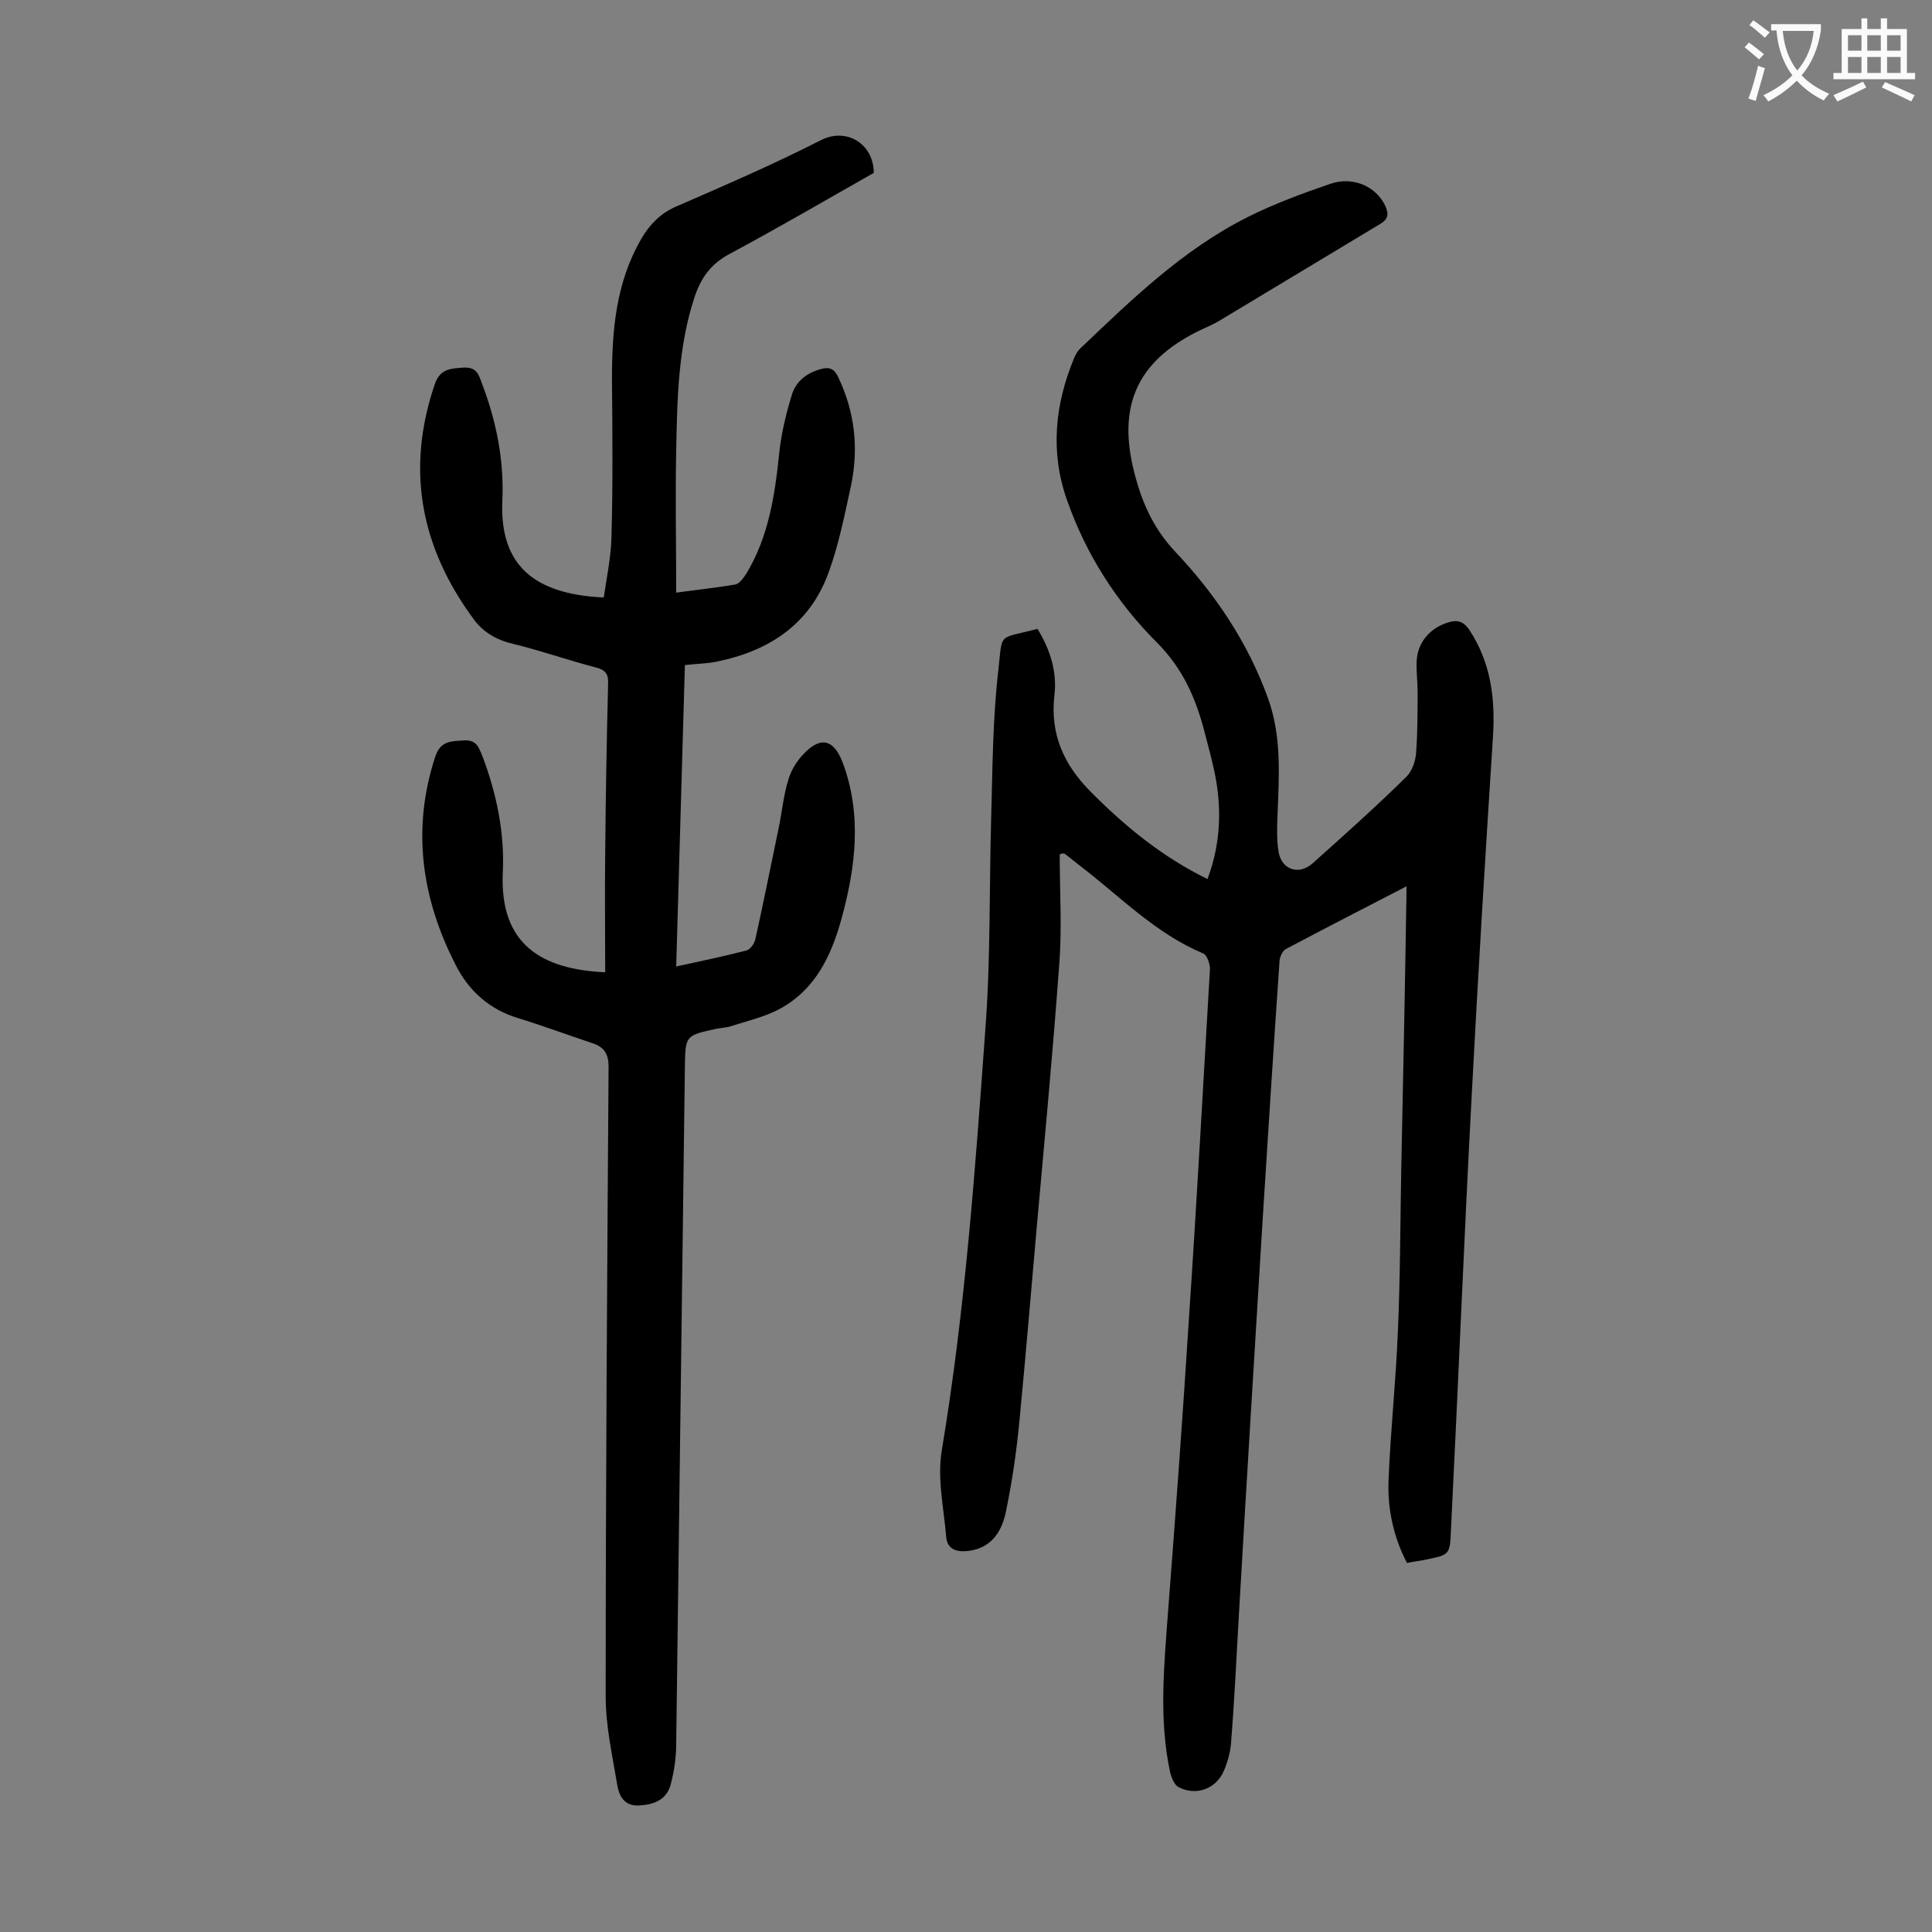
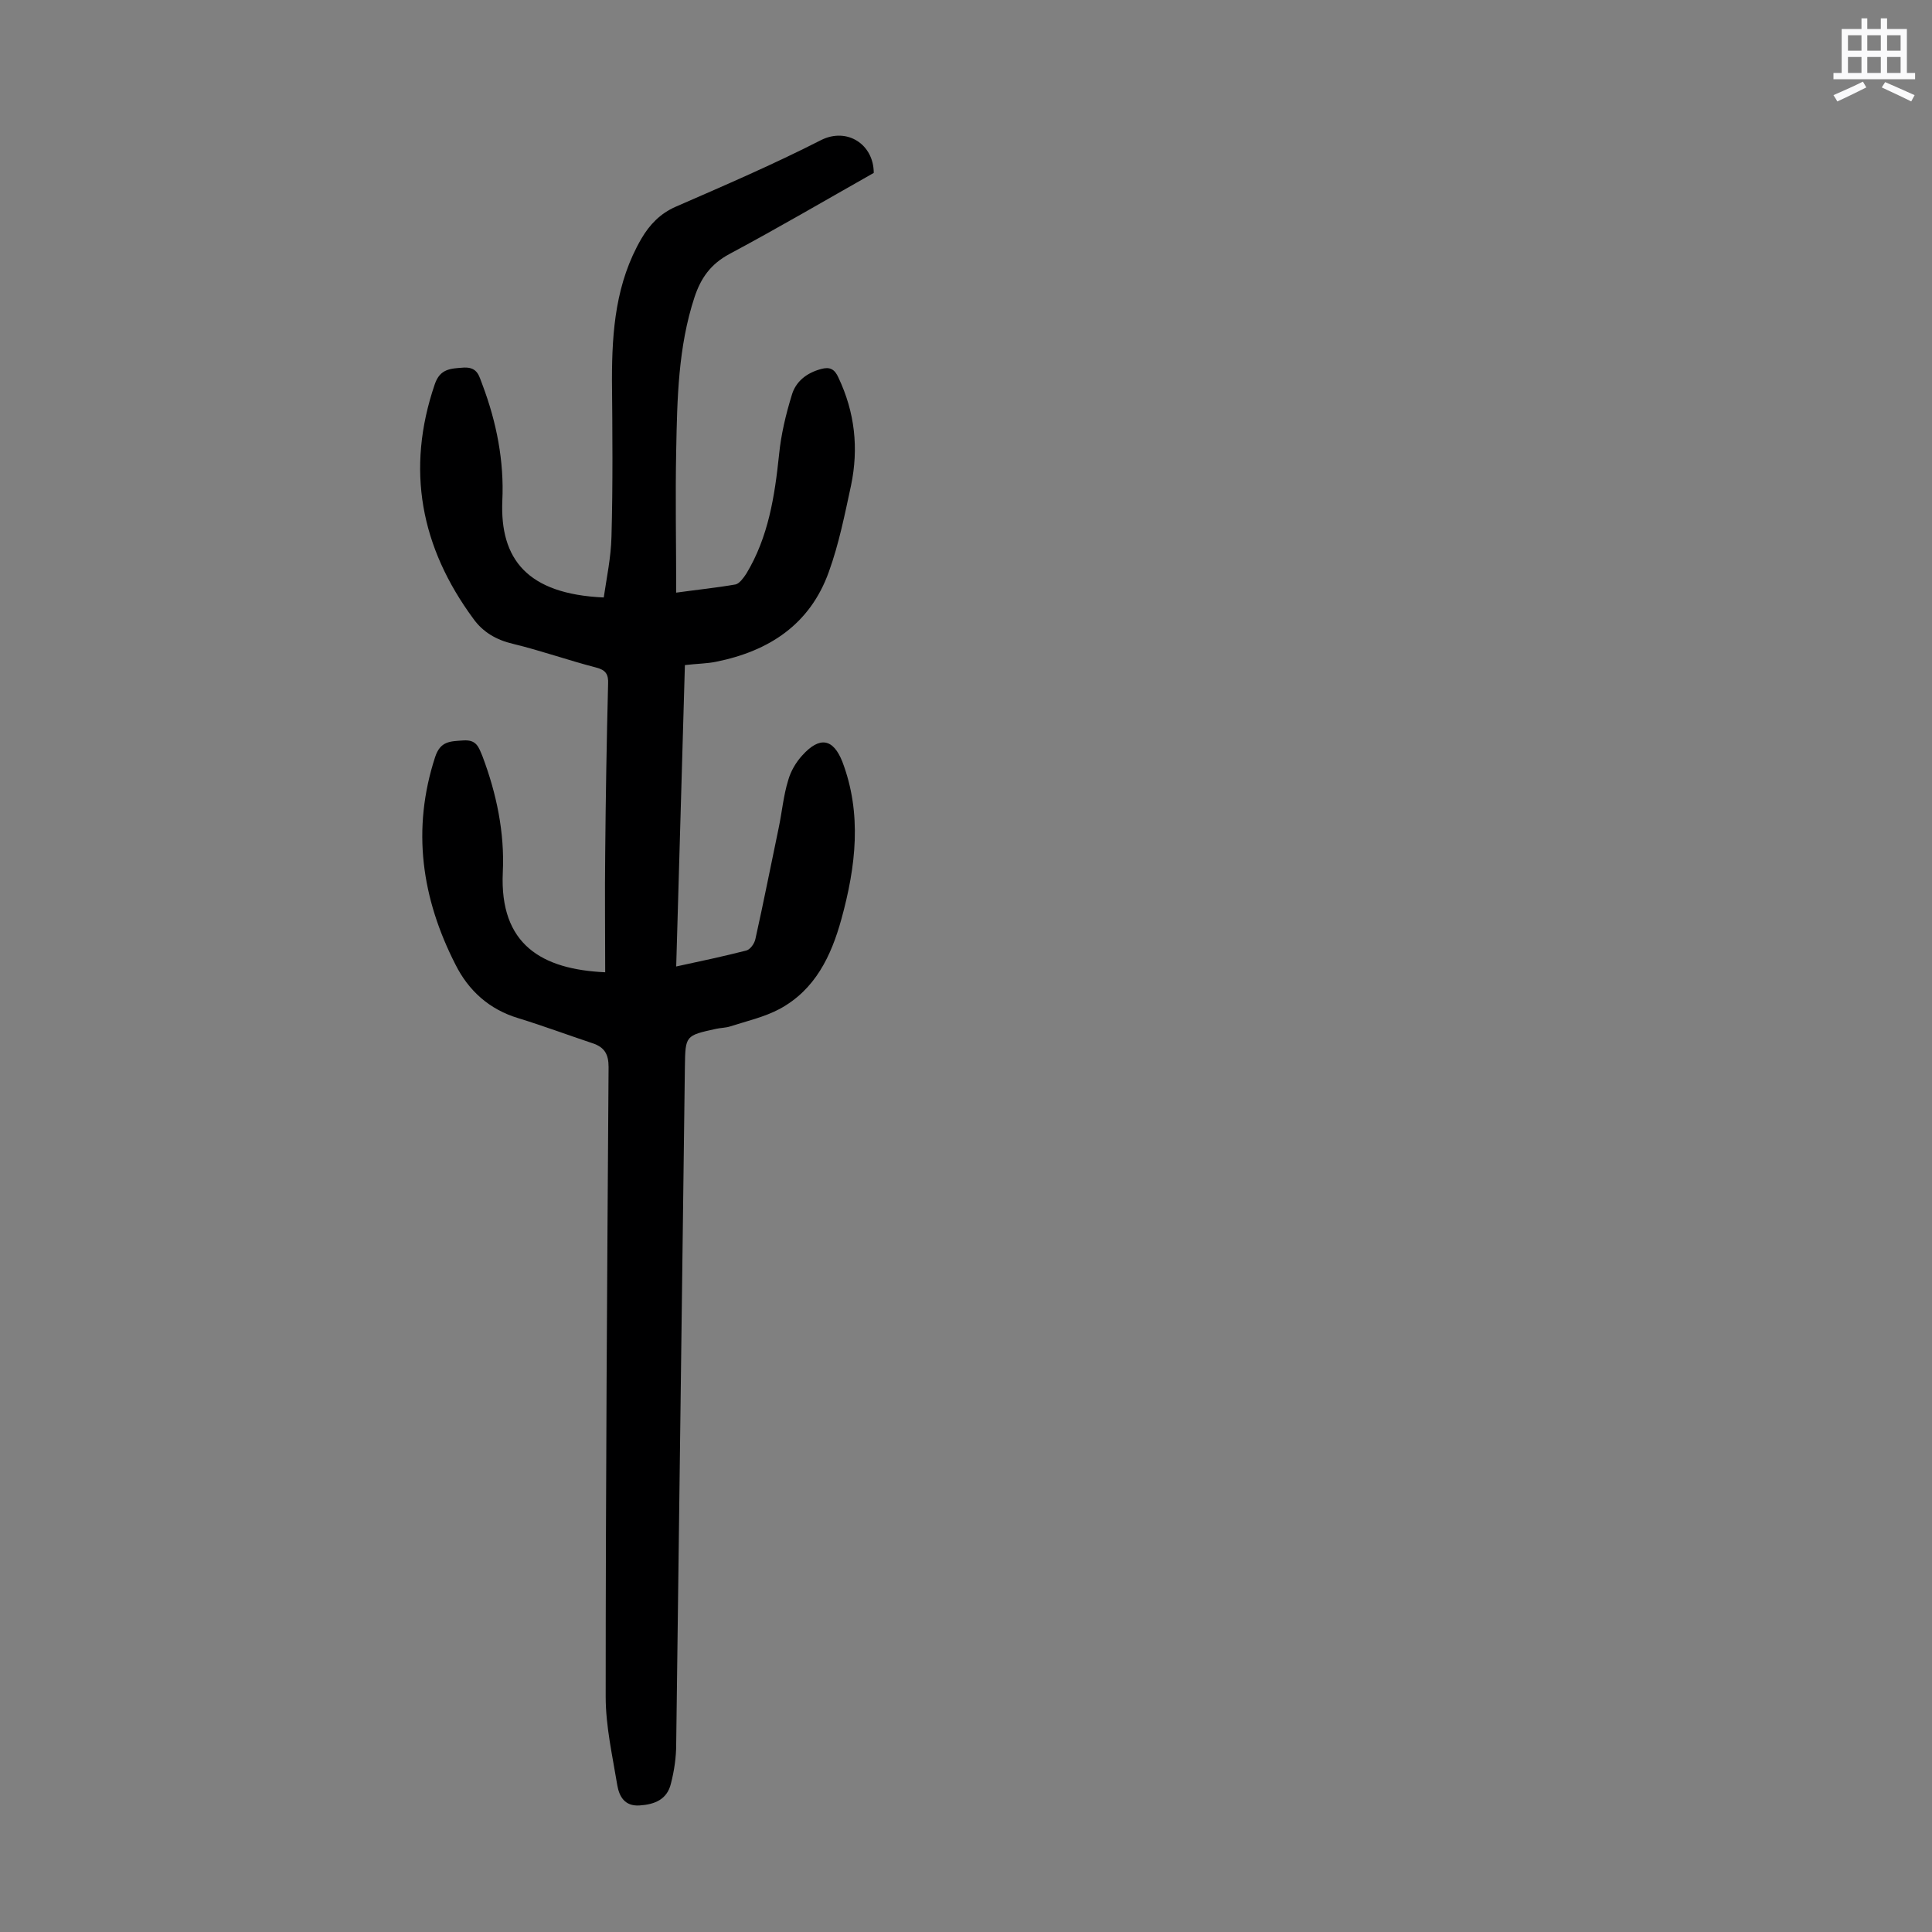
<svg xmlns="http://www.w3.org/2000/svg" enable-background="new 0 0 400 400" viewBox="0 0 400 400">
  <rect x="0" y="0" width="400" height="400" fill="#808080" stroke="none" />
-   <path d="m219.4 176.9c0 7.6.5 15.3-.1 22.8-1.3 18-3 35.9-4.6 53.8-1.2 13.4-2.3 26.9-3.6 40.3-.6 6.4-1.5 12.7-2.8 19-.8 4.1-2.9 7.7-7.8 8.3-2.4.3-4.4-.3-4.6-2.9-.5-6-1.9-12.2-.9-18 4.8-28.8 6.9-57.9 9-87 1.1-14.4.8-29 1.2-43.4.3-10.4.3-20.8 1.5-31.1.9-8-.2-6.3 8.1-8.5 2.6 4.2 4.1 8.9 3.5 13.8-.9 7.9 1.9 14.2 7.3 19.7 7.2 7.3 15 13.7 24.4 18.3 2.8-7.5 3-14.9 1.4-22.4-.6-2.7-1.3-5.4-2-8-1.8-7-4.5-13.2-9.9-18.6-8.3-8.3-14.7-18.3-18.6-29.5-3.5-9.9-2.5-19.8 1.5-29.4.3-.7.7-1.4 1.2-1.9 10.7-10.2 21.4-20.6 34.8-27.3 5.4-2.7 11.1-4.8 16.9-6.8 4.8-1.7 9.6.5 11.5 4.5.8 1.8.6 2.8-1.1 3.8-11 6.6-21.9 13.2-32.9 19.8-1.6 1-3.4 1.7-5 2.5-11.9 6-16.2 14.7-13.3 27.7 1.5 6.6 3.9 12.6 8.8 17.8 8.3 8.8 15 18.7 19.2 30.3 2.9 8 2.3 16.1 2 24.2-.1 2.5-.2 5.1.2 7.6.6 3.7 4.1 5 7 2.5 6.6-5.9 13.2-11.8 19.5-18 1.2-1.2 1.9-3.3 2-5.1.3-4.2.3-8.4.3-12.5 0-2.1-.3-4.2-.2-6.3.2-3.9 2.7-6.8 6.4-8 1.9-.6 3.2-.4 4.5 1.5 4.5 6.8 5.4 14.3 4.9 22.2-1.6 24.7-3.1 49.4-4.4 74.2-1.6 30-2.8 60.1-4.3 90.1-.2 5-.3 5-5.2 6-1.3.3-2.6.4-3.9.7-2.9-5.6-4.1-11.5-3.8-17.5.4-10 1.5-20.1 1.9-30.1.5-11 .5-22.1.7-33.2.4-19.3.8-38.7 1.1-58 0-.5 0-1.1 0-1.3-8.3 4.3-16.7 8.6-25 13-.7.4-1.3 1.7-1.3 2.7-1.2 17.3-2.3 34.6-3.4 52-1.7 27.7-3.4 55.4-5 83.1-.5 8.7-.9 17.4-1.6 26.2-.1 2.1-.7 4.2-1.5 6.1-1.6 3.8-5.8 5.3-9.4 3.4-.8-.4-1.4-1.8-1.7-2.9-2.4-11-1.3-22-.5-33 1.6-20.6 3.1-41.2 4.4-61.8 1.6-23.8 2.9-47.7 4.3-71.5.1-1.1-.6-3.1-1.4-3.4-9.8-4.1-17.1-11.7-25.3-18-1.1-.9-2.2-1.7-3.3-2.6-.4-.2-.7-.1-1.1.1z" fill="#000001" />
  <path d="m125.3 201.3c0-8.2-.1-16.3 0-24.5.1-11.7.3-23.4.6-35.2.1-2-.5-2.9-2.5-3.4-5.8-1.5-11.4-3.5-17.2-4.9-3.4-.8-6.2-2.4-8.2-5.2-10.9-14.8-14-30.9-8-48.5 1.1-3.3 3.3-3.3 6.1-3.5 2.9-.1 3.1 1.9 3.8 3.6 2.9 7.7 4.5 15.8 4.1 24-.5 12 5.1 19.3 21 20 .6-4.1 1.5-8.3 1.6-12.6.3-10.8.2-21.6.1-32.5 0-10.2.8-20.1 6.1-29.2 1.7-2.9 3.9-5.2 7.1-6.6 10.1-4.4 20.3-8.8 30.1-13.8 5.4-2.7 10.9.9 10.9 6.8-9.9 5.6-19.8 11.4-29.9 16.8-3.9 2.1-5.9 5-7.2 8.9-3.4 10.3-3.6 21.1-3.8 31.8-.2 9.6 0 19.2 0 29.4 4.3-.6 8.3-1 12.3-1.7.8-.2 1.6-1.3 2.2-2.2 4.6-7.6 5.9-16.1 6.8-24.7.4-4.1 1.4-8.3 2.6-12.2.8-2.9 3.1-4.7 6.1-5.5 1.8-.5 2.8 0 3.6 1.8 3.4 7.2 4.2 14.6 2.6 22.3-1.3 6-2.5 12.1-4.6 17.9-3.9 10.9-12.4 16.4-23.3 18.6-1.9.4-4 .4-6.5.7-.6 20.7-1.2 41.4-1.8 62.4 5.1-1.1 9.8-2.1 14.5-3.3.8-.2 1.7-1.4 1.9-2.4 1.7-7.6 3.2-15.3 4.8-22.9.7-3.3 1-6.8 2-10 .5-1.8 1.6-3.7 2.9-5.1 3.6-4 6.4-3.5 8.3 1.3 4.1 10.8 2.8 21.7-.2 32.6-2.1 7.6-5.4 14.6-12.8 18.6-3.2 1.7-6.8 2.5-10.2 3.6-.9.3-2 .3-2.9.5-6.4 1.4-6.4 1.4-6.5 7.8-.6 46.8-1.2 93.5-1.8 140.3 0 2.7-.4 5.5-1.1 8.2-.8 3.3-3.4 4.3-6.5 4.5s-4.2-1.9-4.6-4.2c-1-6.1-2.4-12.2-2.4-18.3 0-43.5.3-86.9.6-130.4 0-2.7-.9-4.1-3.3-4.9-5.1-1.7-10.2-3.6-15.4-5.2-6-1.8-10.3-5.7-13-11.1-7-13.7-9.1-28-4.2-43 1.1-3.3 3.1-3.2 5.8-3.4 2.8-.2 3.2 1.4 4 3.3 2.9 7.7 4.6 15.8 4.2 24-.7 15 8.1 20.1 21.2 20.7z" fill="#000001" />
  <g fill="#fafafb">
-     <path d="m362.1 8.8c1.1.8 2.1 1.6 3.1 2.4l-1 1.1c-1.3-1.1-2.3-2-3-2.5zm1.9 4.8c.5.2.9.4 1.4.5-.6 2.3-1.3 4.5-1.9 6.8l-1.5-.5c.8-2.1 1.4-4.3 2-6.8zm-1-9.4c1.3.9 2.4 1.8 3.4 2.5l-1 1.1c-1.4-1.2-2.4-2.1-3.2-2.6zm3.7 2.2v-1.4h10.3v1.2c-.5 3.6-1.8 6.8-4 9.4 1.5 1.6 3.4 2.8 5.7 3.8-.3.4-.7.8-1.1 1.4-2.3-1.1-4.1-2.5-5.6-4.1-1.6 1.6-3.6 3.1-5.9 4.3-.3-.5-.7-.9-1-1.3 2.4-1.1 4.4-2.5 6-4.1-1.9-2.5-3-5.6-3.3-9.3h-1.1zm8.8 0h-6.4c.3 3.3 1.3 6 3 8.2 2-2.3 3.1-5.1 3.4-8.2z" />
    <path d="m385.3 3.8h1.3v2.2h2.8v-2.2h1.3v2.2h4.1v9.1h1.7v1.3h-16.9v-1.3h1.7v-9.1h4.1v-2.2zm.4 13.1.7 1.2c-1.8.9-3.8 1.9-6 2.9-.2-.4-.5-.8-.8-1.3 2.3-1 4.3-1.9 6.1-2.8zm-3.1-6.4h2.8v-3.2h-2.8zm0 4.6h2.8v-3.3h-2.8zm4-4.6h2.8v-3.2h-2.8zm0 4.6h2.8v-3.3h-2.8zm3.7 1.9c2.1.9 4.1 1.8 6.1 2.7l-.7 1.3c-2.2-1.1-4.2-2-6.1-2.9zm3.2-9.7h-2.8v3.2h2.8zm-2.8 7.8h2.8v-3.3h-2.8z" />
  </g>
</svg>